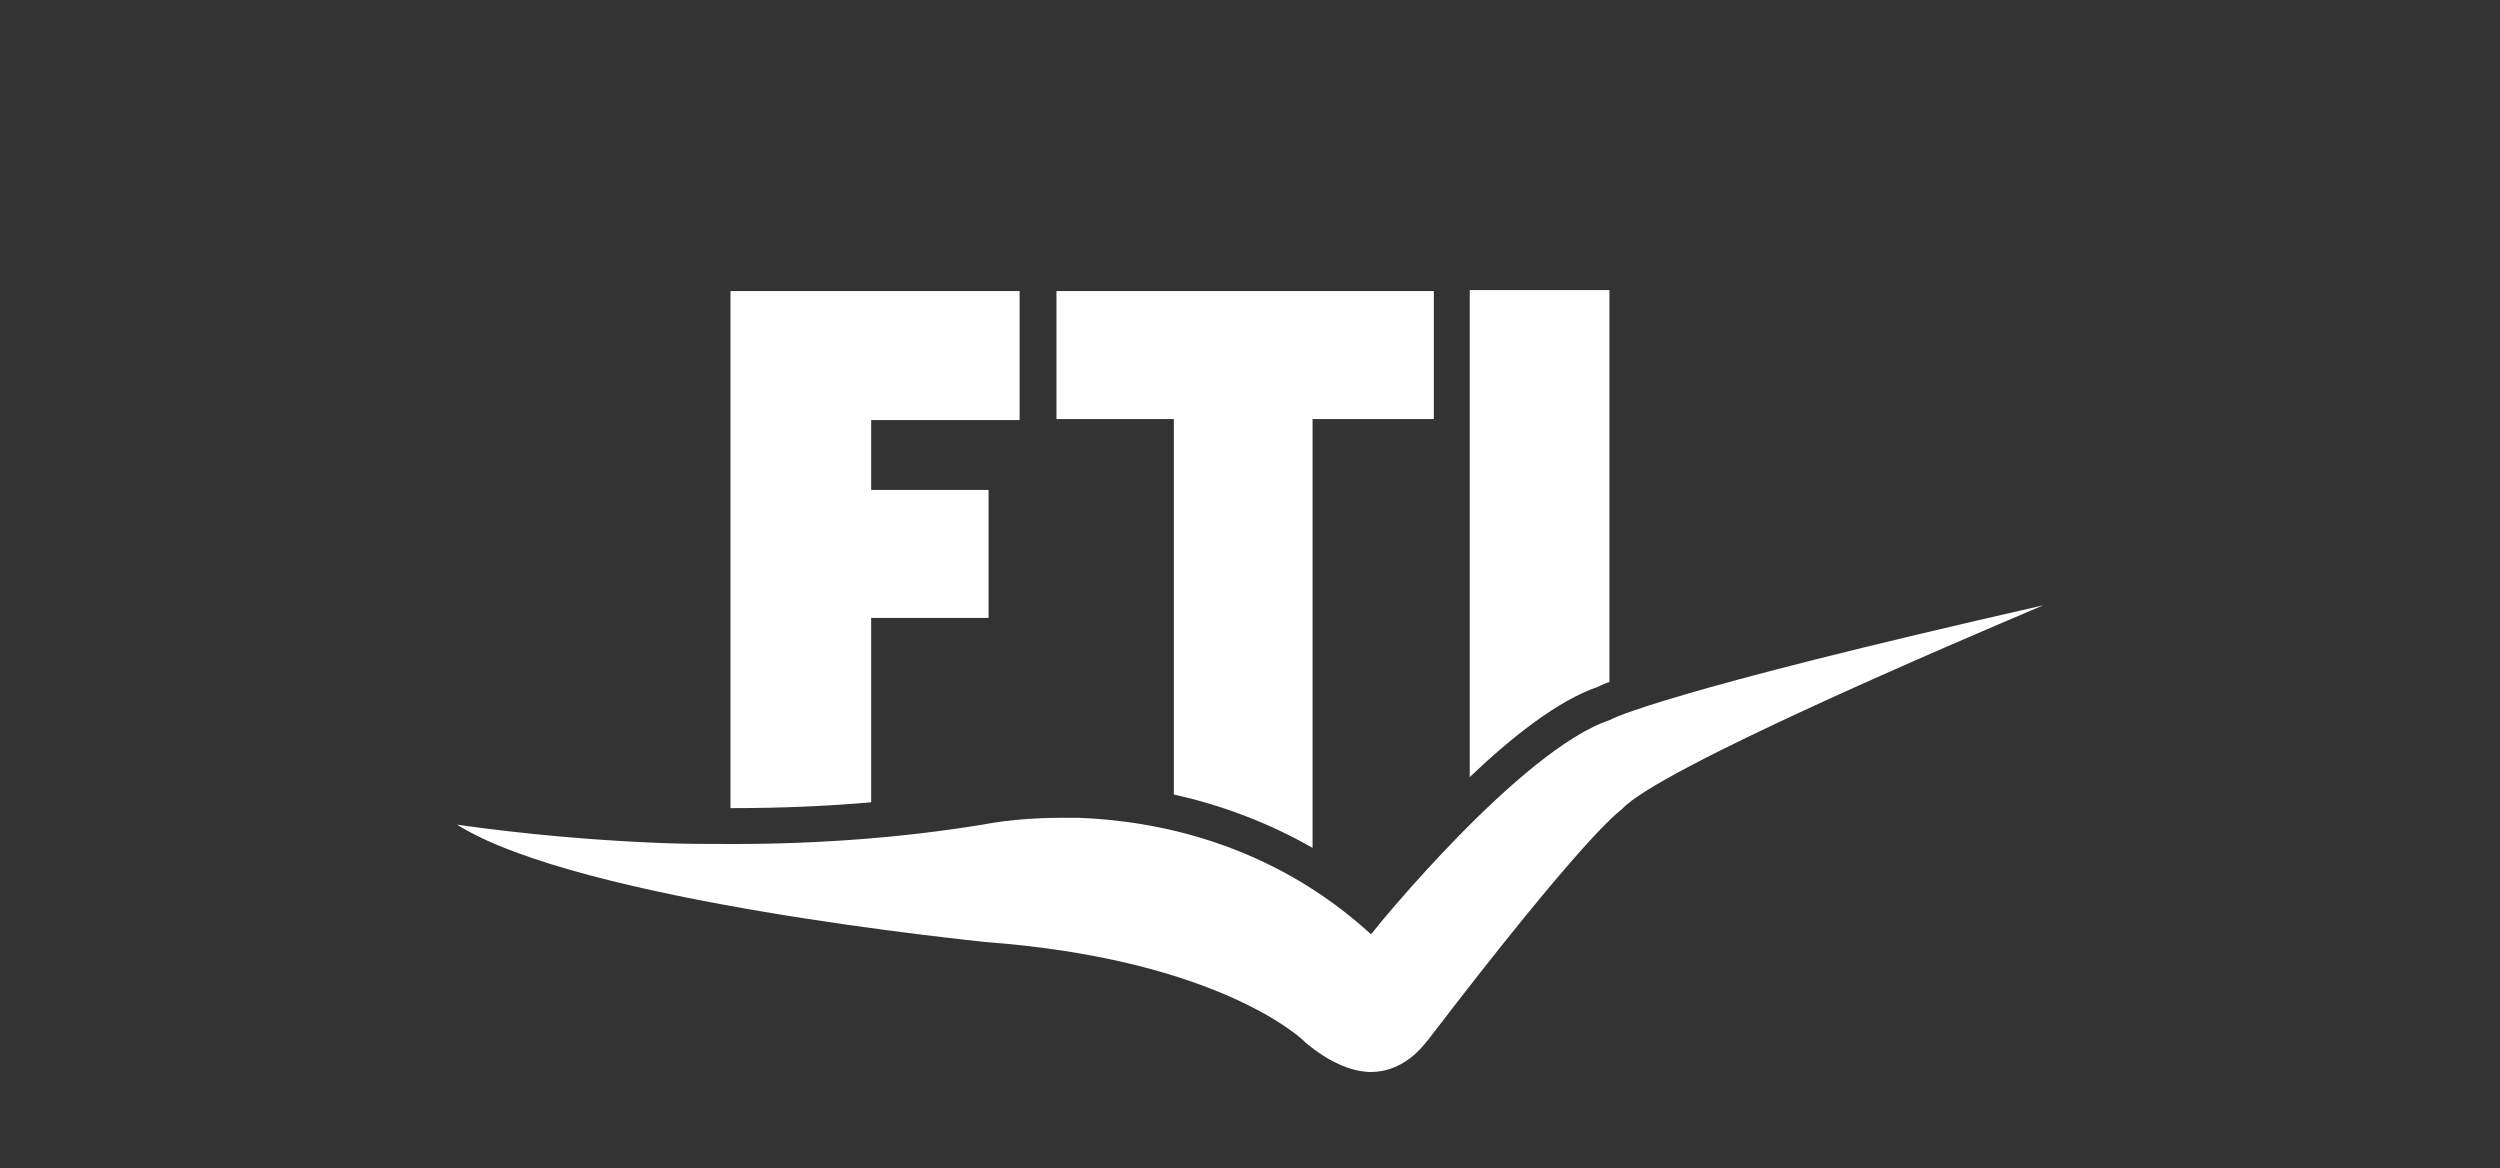
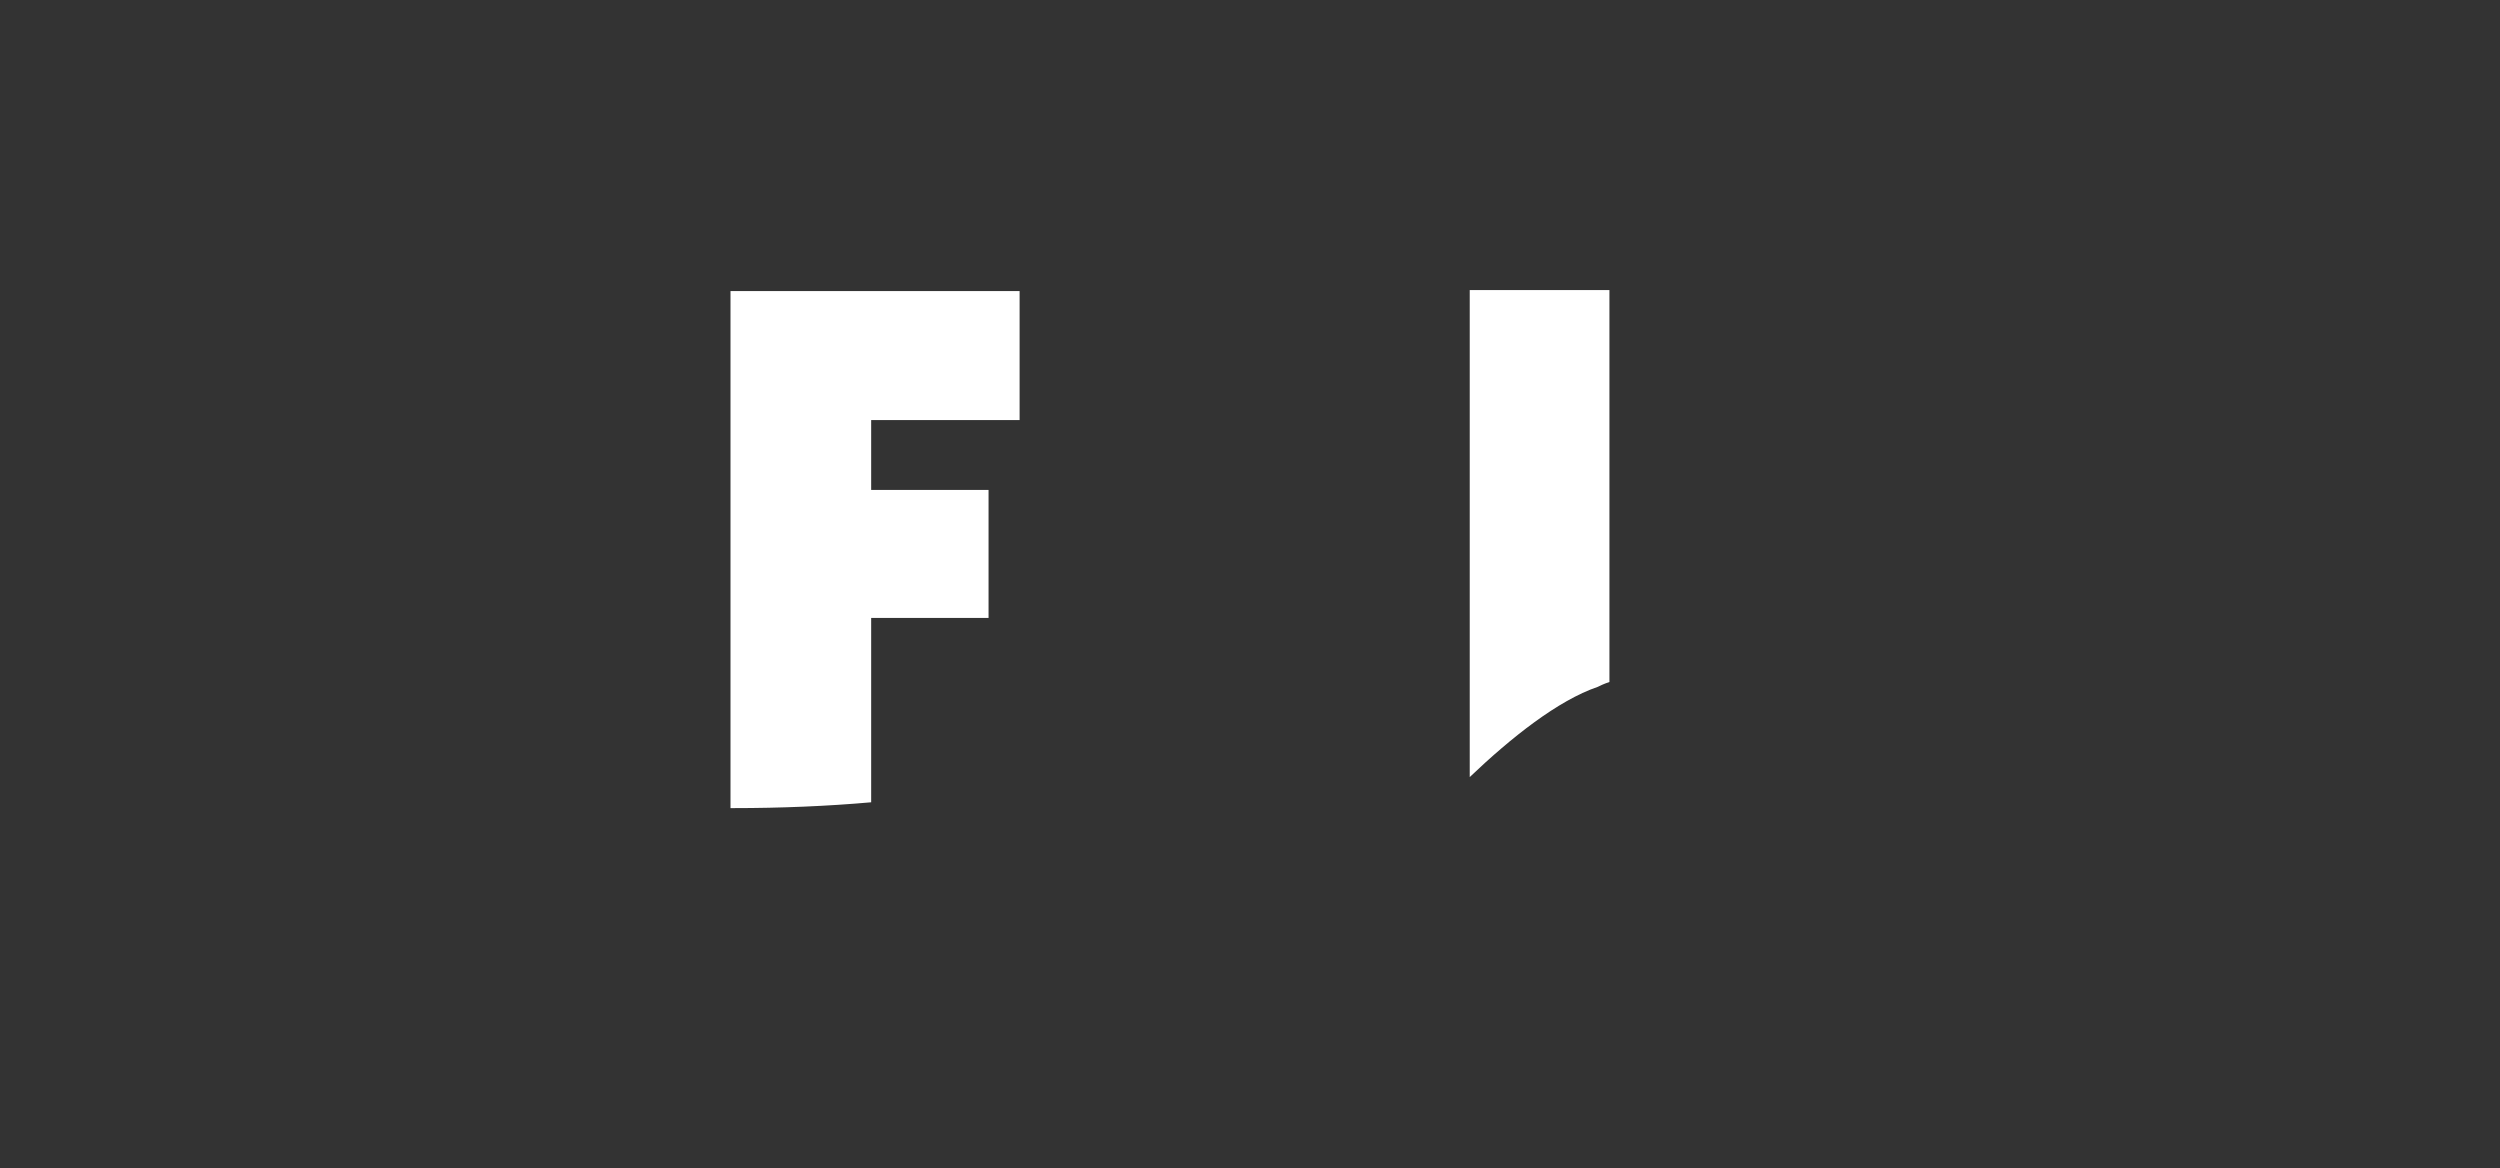
<svg xmlns="http://www.w3.org/2000/svg" version="1.1" id="Ebene_3" x="0px" y="0px" viewBox="0 0 257.7 120.4" style="enable-background:new 0 0 257.7 120.4;" xml:space="preserve">
  <rect x="0" y="0" width="257.7" height="120.4" fill="#333333" stroke="none" />
  <style type="text/css">
	.st0{fill:#FFFFFF;}
</style>
  <g>
    <path class="st0" d="M164.7,70.8c0.2-0.1,0.6-0.3,1.2-0.5V29.9h-14.4v50.2C155.8,76,160.6,72.2,164.7,70.8" />
-     <path class="st0" d="M121,81.9c4.5,1,9.4,2.7,14.3,5.5V43.2h12.5V30h-38.9v13.2H121L121,81.9L121,81.9z" />
    <path class="st0" d="M75.6,83.3c4.9,0,9.7-0.2,14.2-0.6l0-19l12.1,0l0-13.2H89.8l0-7.2h15.3V30l-29.8,0v53.3   C75.4,83.3,75.5,83.3,75.6,83.3" />
-     <path class="st0" d="M141.5,96.1l-0.2,0.2l-0.2-0.2c-10.2-9.2-21.9-11.5-29.9-11.8c-0.7,0-1.3,0-1.9,0c-4.8,0-7.9,0.7-8,0.7   c-7.9,1.3-16.6,2-25.7,2c-2.4,0-4.9,0-7.4-0.1c-10.3-0.4-18.3-1.5-21.1-1.9C59.8,93,101,97,101.5,97.1   c24.5,1.8,33.1,10.3,33.1,10.4c2.3,1.9,4.5,2.9,6.5,3c0.1,0,0.2,0,0.2,0c3.8,0,5.8-3.3,5.9-3.3c16-20.9,19.5-23.4,20-23.8   c3.7-4.1,34.2-17.1,43.4-21c-39.2,8.9-44.5,11.7-44.6,11.8C156.8,77.2,141.6,95.9,141.5,96.1" />
  </g>
</svg>